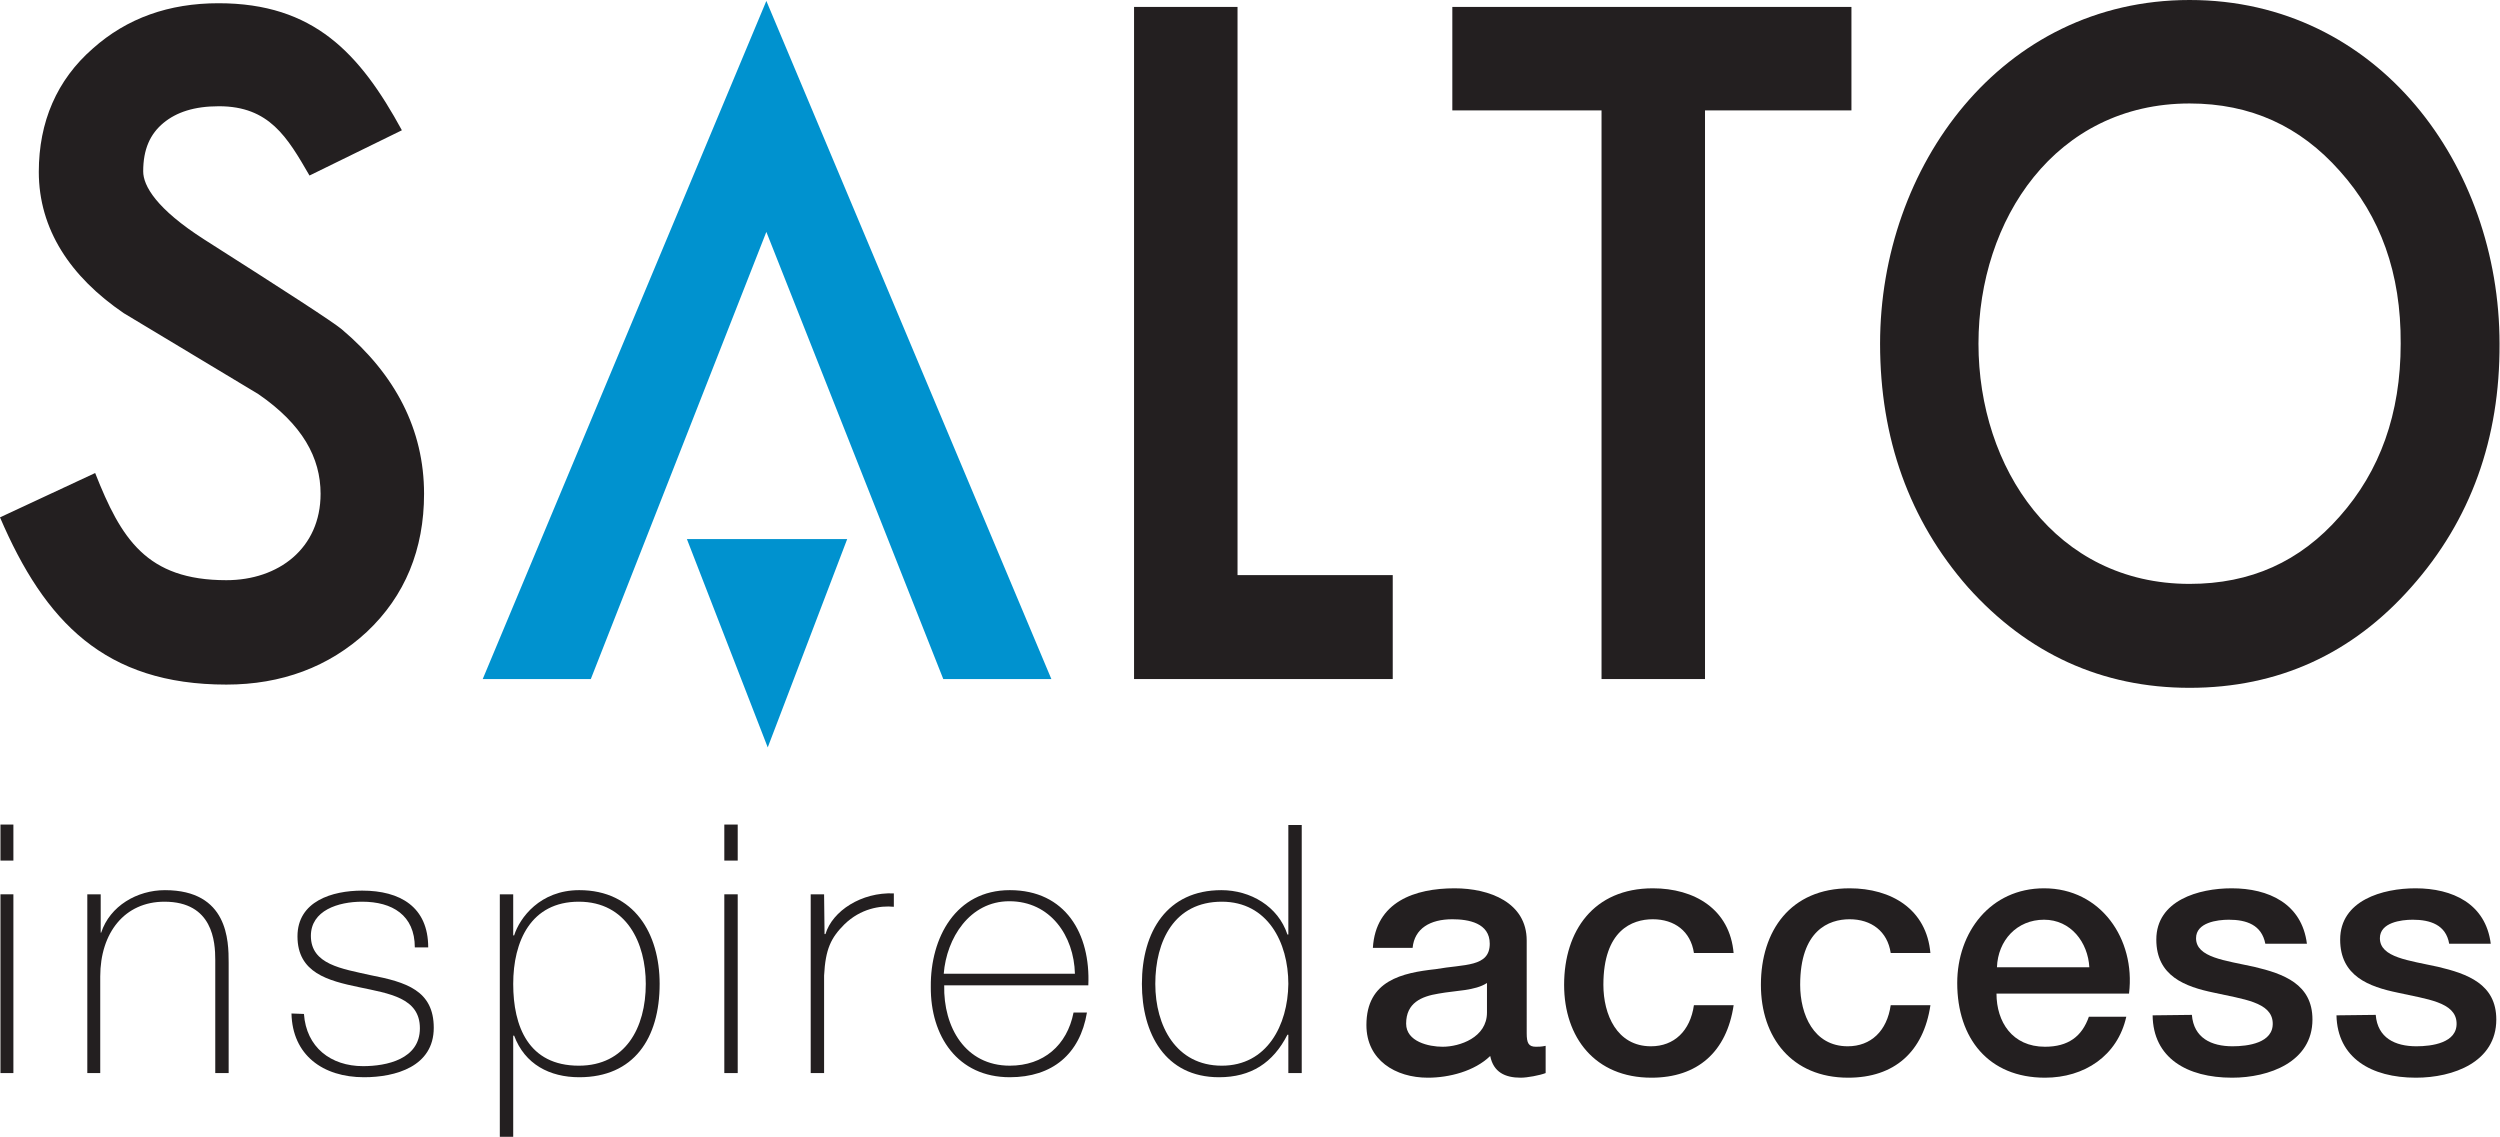
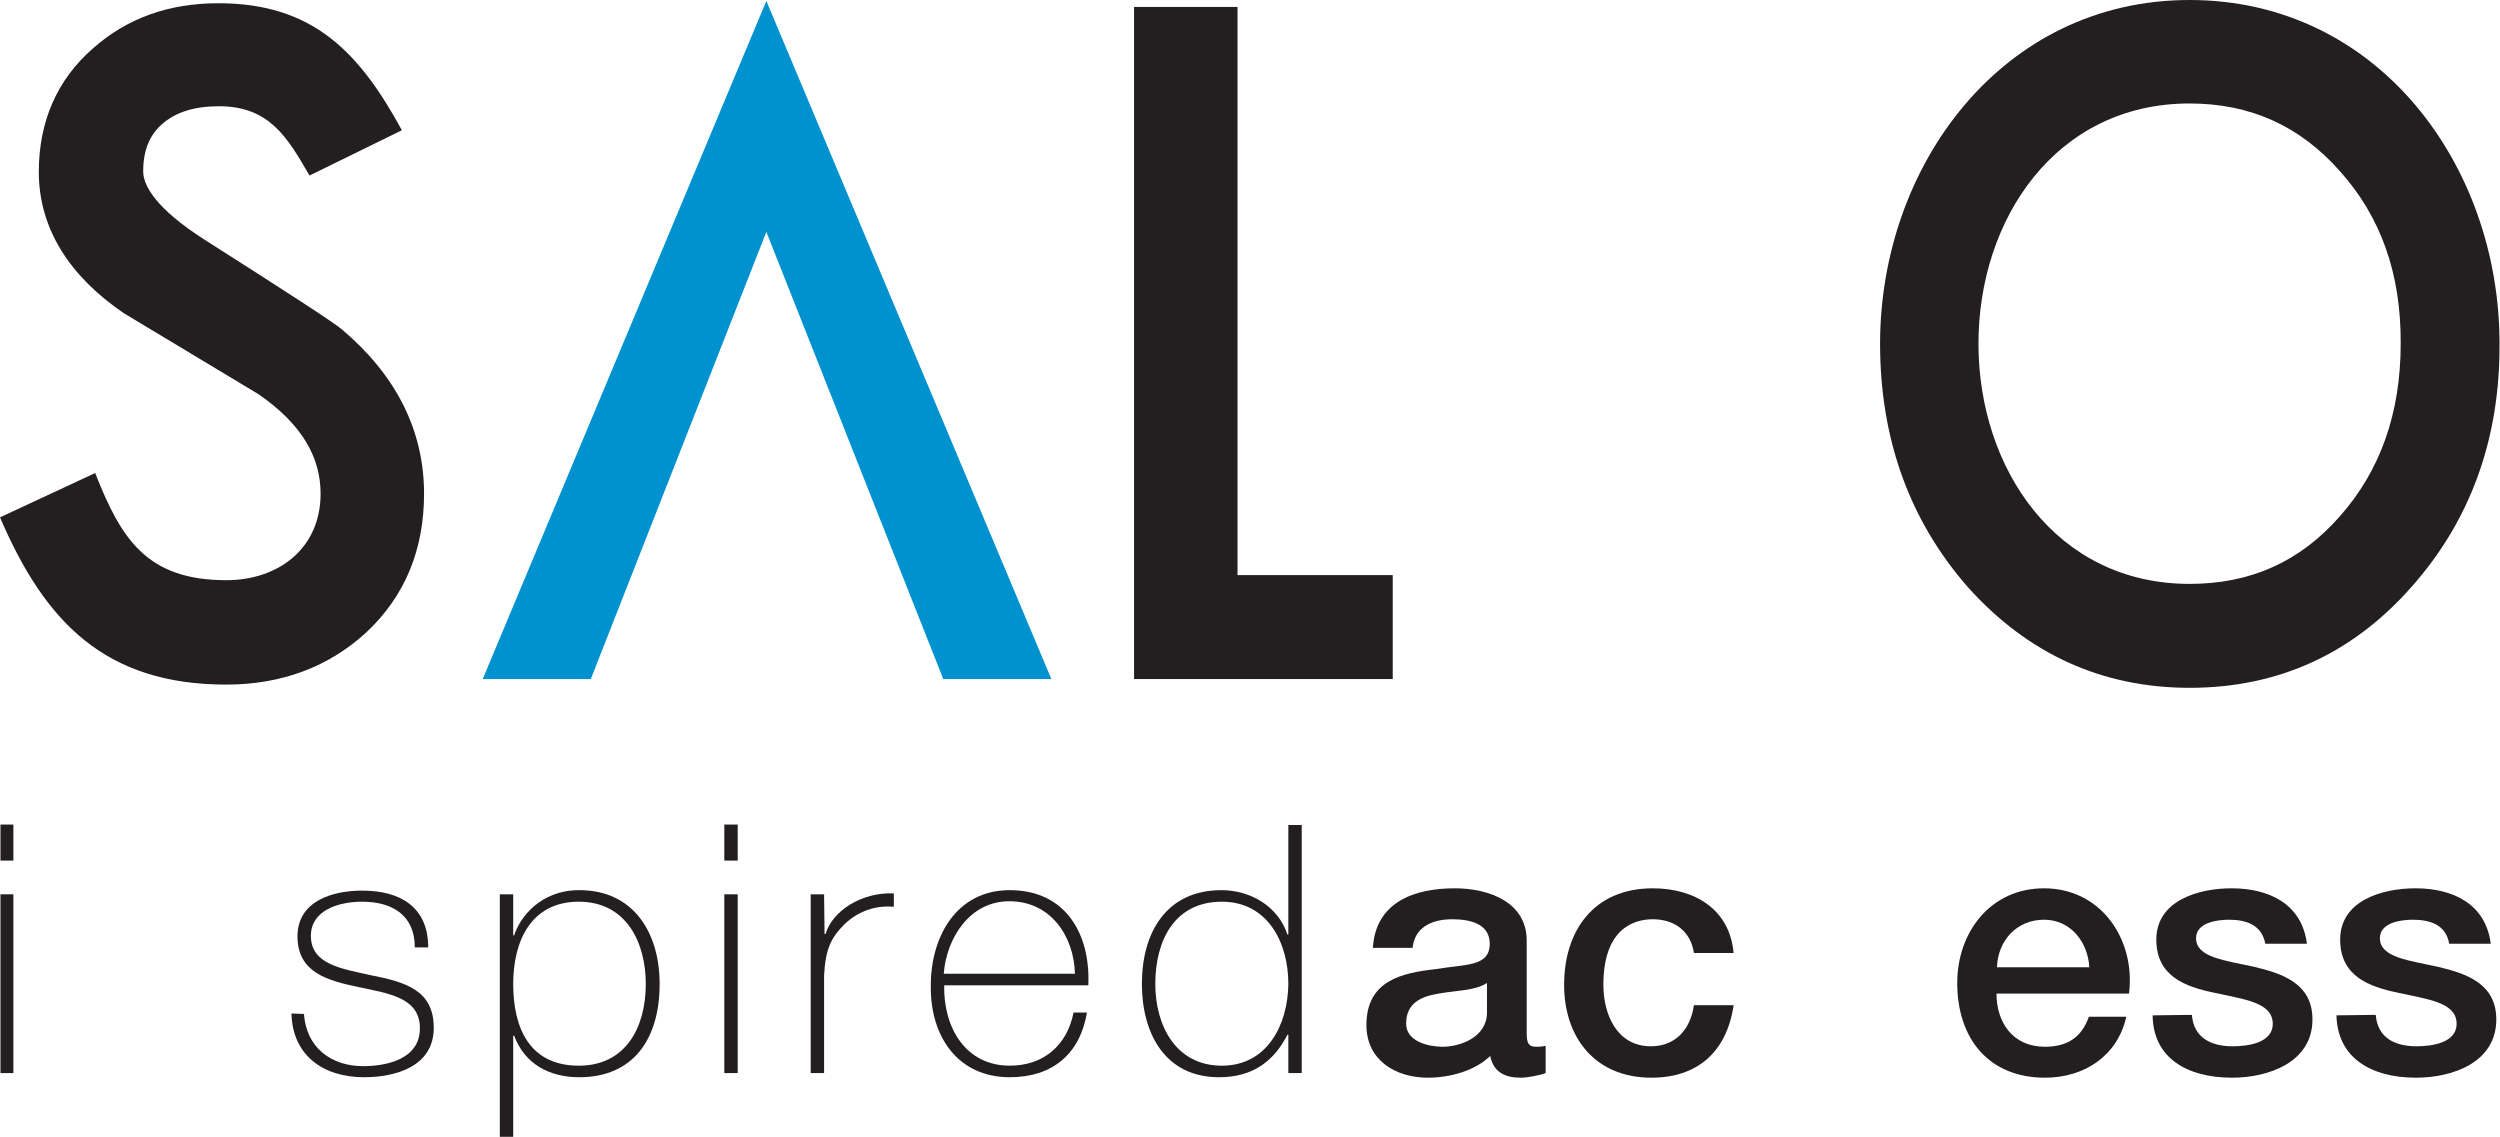
<svg xmlns="http://www.w3.org/2000/svg" version="1.1" id="Capa_1" x="0px" y="0px" viewBox="0 0 541.2 246.1" style="enable-background:new 0 0 541.2 246.1;" xml:space="preserve">
  <style type="text/css">
	.st0{fill:#231F20;}
	.st1{fill-rule:evenodd;clip-rule:evenodd;fill:#231F20;}
	.st2{fill:#0092CF;}
</style>
  <g>
-     <polygon class="st0" points="369.1,23.9 369.1,147 346.7,147 346.7,23.9 314.4,23.9 314.4,1.5 400.8,1.5 400.8,23.9  " />
    <path class="st0" d="M79.4,136.8c-8.2,7.6-18.5,11.4-30.4,11.4c-26.3,0-39.3-13.6-49-36.2l20.6-9.6c5.6,14.2,11.1,23.2,28.4,23.2   c11.3,0,20.4-6.9,20.4-18.7c0-7.8-3.9-15-13.5-21.6L26.8,67.8C15.2,59.9,8.4,49.6,8.4,37.2c0-10.8,3.9-19.9,11.7-26.7   c7.4-6.6,16.5-9.8,27.2-9.8c20.6,0,30.6,10.8,39.7,27.5L67,38c-4.8-8.3-8.7-15-19.6-15c-5.4,0-9.2,1.3-12,3.6   C32.5,29,31,32.3,31,37.1c0,3.1,2.8,8.1,13.3,14.8C61.9,63.1,72.1,69.7,74,71.3c11.6,9.8,17.8,21.7,17.8,35.6   C91.8,118.9,87.7,129,79.4,136.8L79.4,136.8z" />
    <polygon class="st0" points="245.5,147 245.5,1.5 267.9,1.5 267.9,124.5 301.5,124.5 301.5,147  " />
    <path class="st1" d="M522,127.1c-12.8,14.5-28.9,21.8-48,21.8c-19,0-35.1-7.4-48-21.8c-12.7-14.5-19-32.2-19-52.7   C407,36.1,433.2,0,474,0c40.9,0,67.1,35.9,67.1,74.4C541.2,94.9,534.9,112.6,522,127.1L522,127.1z M506.5,37   c-8.6-9.7-19.3-14.6-32.5-14.6c-29,0-45.7,25.1-45.7,52s16.7,52,45.7,52c13.2,0,23.9-4.8,32.5-14.6c8.7-9.8,13.2-22.2,13.2-37.4   C519.8,59.1,515.3,46.8,506.5,37L506.5,37z" />
    <polygon class="st2" points="204.2,147 165.9,50.2 127.9,147 104.5,147 165.9,0.2 227.6,147  " />
-     <polygon class="st2" points="148.7,116.7 166.2,161.8 183.4,116.7  " />
    <path class="st1" d="M2.9,232.3v-38.7H0.1v38.7H2.9L2.9,232.3z M2.9,186.3v-7.8H0.1v7.8H2.9L2.9,186.3z" />
-     <path class="st0" d="M18.8,232.3h2.9v-20.9c0-9.5,5.3-16.2,13.9-16.2c10.5,0,11,8.7,11,12.6v24.5h2.9v-23.9   c0-4.7-0.1-15.7-13.8-15.7c-6,0-11.9,3.4-13.8,9.2h-0.1v-8.3h-2.9v38.7H18.8z" />
    <path class="st0" d="M63.1,219.4c0.2,9,6.8,13.8,15.7,13.8c6.8,0,15.1-2.3,15.1-10.7c0-8.1-6-9.9-13.7-11.4   c-6.2-1.4-12.9-2.3-12.9-8.5c0-5.5,5.9-7.4,11.1-7.4c6.5,0,11.4,2.9,11.4,9.9h2.9c0-8.8-6.1-12.3-14.3-12.3c-6.5,0-14,2.3-14,9.9   c0,7.9,6.6,9.6,13.3,11c6.6,1.4,13.2,2.3,13.2,8.9c0,6.7-7.2,8.2-12.3,8.2c-7,0-12.3-4.1-12.8-11.3L63.1,219.4L63.1,219.4z" />
    <path class="st1" d="M125.3,230.7c-10.9,0-14.2-8.5-14.2-17.7s3.8-17.8,14.2-17.8s14.5,9,14.5,17.8   C139.8,222.5,135.4,230.7,125.3,230.7L125.3,230.7z M111.1,193.6h-2.9v52.5h2.9v-21.9h0.2c2.3,6.2,7.7,9,14.1,9   c11.8,0,17.4-8.4,17.4-20.2c0-10.9-5.5-20.3-17.4-20.3c-8.5,0-12.9,6-14.1,9.8h-0.2L111.1,193.6L111.1,193.6z" />
    <path class="st1" d="M159.7,232.3v-38.7h-2.9v38.7H159.7L159.7,232.3z M159.7,186.3v-7.8h-2.9v7.8H159.7L159.7,186.3z" />
    <path class="st0" d="M178.4,193.6h-2.9v38.7h2.9v-21.1c0.3-5.8,1.5-8.2,4.4-11.1c3.5-3.4,7.7-4.1,10.7-3.8v-2.9   c-7-0.3-13.3,3.8-14.8,8.8h-0.2L178.4,193.6L178.4,193.6z" />
    <path class="st1" d="M235.6,213.3c0.5-11.1-4.9-20.6-17-20.6c-11.7,0-17.2,10.3-17.1,20.9c-0.1,10.7,5.8,19.6,17.1,19.6   c9.2,0,15.2-5,16.7-14h-2.9c-1.4,7.1-6.5,11.5-13.8,11.5c-9.6,0-14.4-8.3-14.2-17.4H235.6L235.6,213.3z M204.3,210.8   c0.6-7.7,5.6-15.7,14.2-15.7c8.9,0,14,7.5,14.2,15.7H204.3L204.3,210.8z" />
    <path class="st1" d="M264.5,230.7c-9.9,0-14.4-8.6-14.4-17.7c0-9.3,4.1-17.8,14.4-17.8c9.9,0,14.4,8.8,14.4,17.8   C278.8,221.9,274.3,230.7,264.5,230.7L264.5,230.7z M278.9,232.3h2.9v-53.7h-2.9v23.7h-0.2c-2-6.1-8-9.6-14.3-9.6   c-11.7,0-17.2,8.9-17.2,20.3c0,10.7,5,20.2,16.7,20.2c6.9,0,11.7-3.1,14.8-9.2h0.2V232.3L278.9,232.3z" />
    <path class="st1" d="M321.9,219.2c0,5.4-5.9,7.4-9.6,7.4c-3,0-7.9-1.1-7.9-5c0-4.5,3.3-5.9,7-6.5c3.8-0.7,7.9-0.6,10.5-2.3V219.2   L321.9,219.2z M330.5,203.6c0-8.2-8-11.3-15.6-11.3c-8.6,0-17.1,2.9-17.7,12.9h8.6c0.4-4.2,3.8-6.2,8.6-6.2c3.5,0,8.1,0.8,8.1,5.3   c0,5.1-5.5,4.4-11.7,5.5c-7.2,0.8-15,2.4-15,12.1c0,7.6,6.3,11.4,13.3,11.4c4.6,0,10.1-1.4,13.5-4.7c0.7,3.5,3.2,4.7,6.6,4.7   c1.4,0,4.1-0.5,5.4-1v-5.9c-0.9,0.2-1.6,0.2-2.1,0.2c-1.6,0-2-0.8-2-2.9L330.5,203.6L330.5,203.6z" />
    <path class="st0" d="M375.3,206.4c-0.8-9.6-8.5-14.1-17.5-14.1c-12.8,0-19.2,9.2-19.2,20.9c0,11.4,6.7,20.1,18.9,20.1   c10,0,16.3-5.6,17.8-15.7h-8.6c-0.8,5.6-4.3,8.9-9.3,8.9c-7.4,0-10.3-6.9-10.3-13.3c0-11.8,6.2-14.2,10.7-14.2   c4.7,0,8.2,2.6,8.9,7.3h8.6V206.4z" />
-     <path class="st0" d="M417.9,206.4c-0.8-9.6-8.5-14.1-17.5-14.1c-12.8,0-19.2,9.2-19.2,20.9c0,11.4,6.7,20.1,18.9,20.1   c10,0,16.3-5.6,17.8-15.7h-8.6c-0.8,5.6-4.3,8.9-9.3,8.9c-7.4,0-10.3-6.9-10.3-13.3c0-11.8,6.2-14.2,10.7-14.2   c4.7,0,8.2,2.6,8.9,7.3h8.6V206.4z" />
    <path class="st1" d="M460.9,215c1.4-11.7-6.1-22.7-18.4-22.7c-11.6,0-18.8,9.5-18.8,20.5c0,12,6.8,20.5,19,20.5   c8.5,0,15.7-4.7,17.6-13.2h-8.1c-1.5,4.3-4.5,6.5-9.5,6.5c-7.1,0-10.5-5.4-10.5-11.5h28.7V215z M432.3,209.4   c0.2-5.8,4.3-10.3,10.2-10.3c5.8,0,9.5,4.9,9.8,10.3H432.3L432.3,209.4z" />
    <path class="st0" d="M466,219.8c0.1,9.2,7.4,13.5,17.2,13.5c8,0,17.4-3.4,17.4-12.6c0-7.7-6.3-9.9-12.6-11.4   c-6.3-1.4-12.6-2-12.6-6.2c0-3.4,4.6-4,7.1-4c3.8,0,7.1,1.1,7.9,5.2h9c-1.1-8.7-8.3-12-16.3-12c-7.1,0-16.3,2.6-16.3,11.1   c0,7.9,6.2,10.2,12.5,11.5c6.2,1.4,12.5,2,12.7,6.5c0.2,4.4-5.4,5.1-8.7,5.1c-4.6,0-8.4-1.8-8.8-6.8L466,219.8L466,219.8z" />
    <path class="st0" d="M505.8,219.8c0.2,9.2,7.5,13.5,17.2,13.5c8.1,0,17.4-3.4,17.4-12.6c0-7.7-6.3-9.9-12.6-11.4   c-6.3-1.4-12.6-2-12.6-6.2c0-3.4,4.6-4,7.1-4c3.8,0,7.2,1.1,7.9,5.2h9c-1.1-8.7-8.3-12-16.3-12c-7.1,0-16.3,2.6-16.3,11.1   c0,7.9,6.2,10.2,12.5,11.5c6.2,1.4,12.5,2,12.7,6.5c0.2,4.4-5.4,5.1-8.7,5.1c-4.6,0-8.4-1.8-8.8-6.8L505.8,219.8L505.8,219.8z" />
  </g>
</svg>